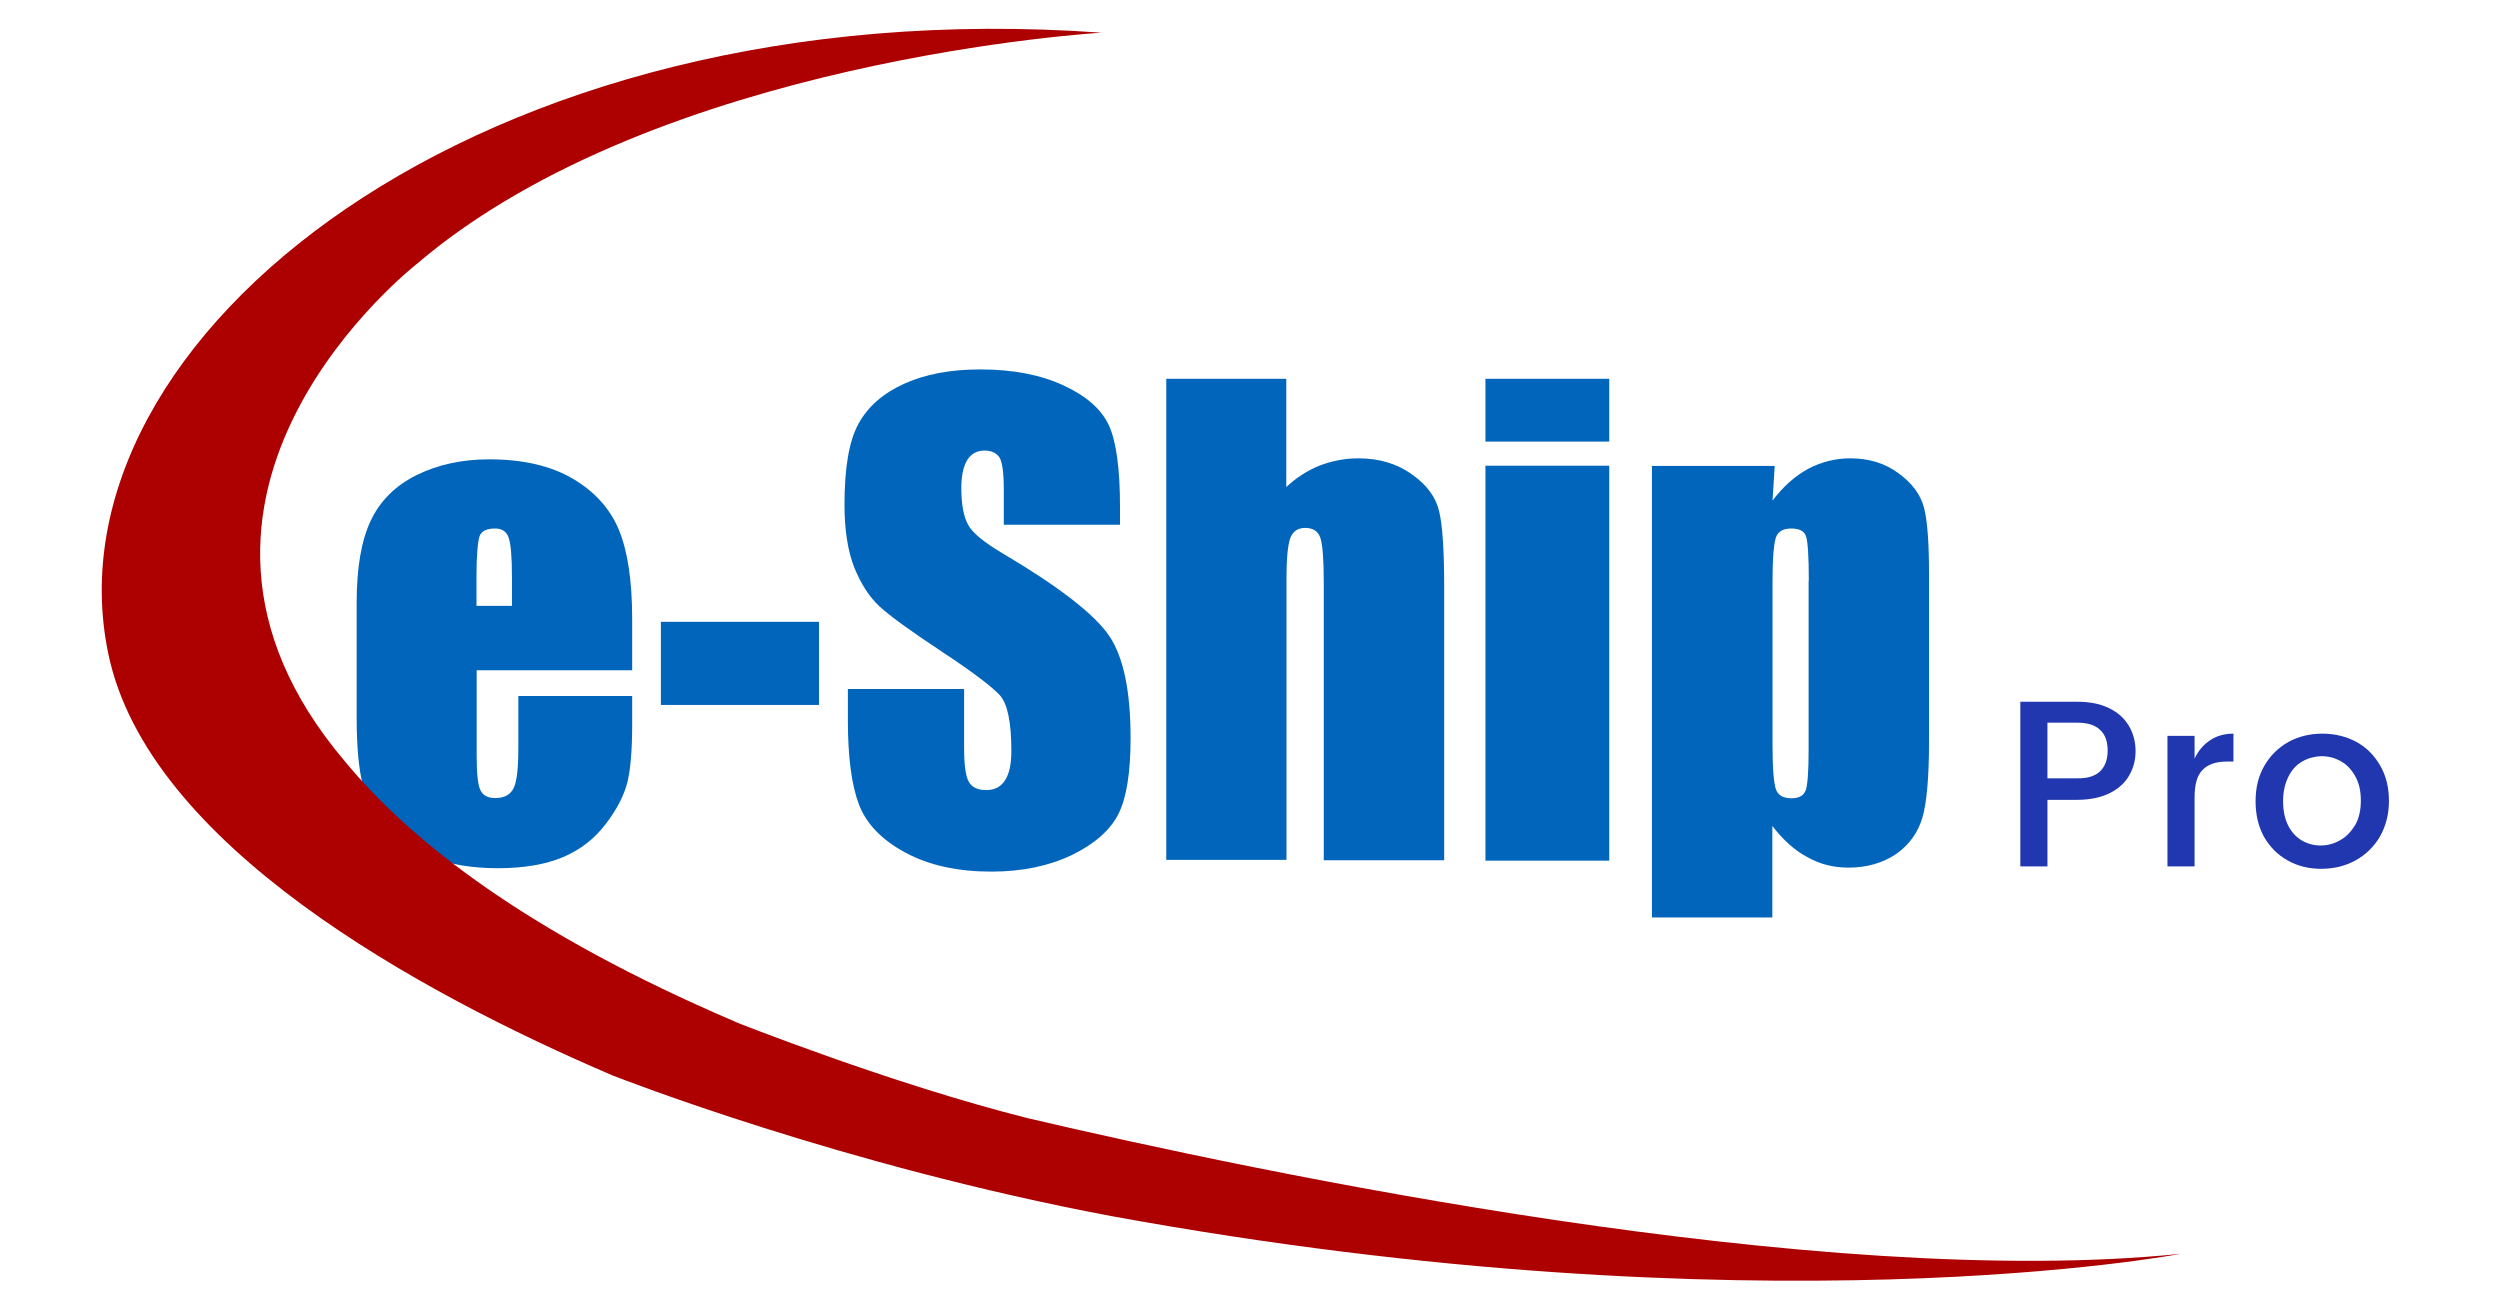
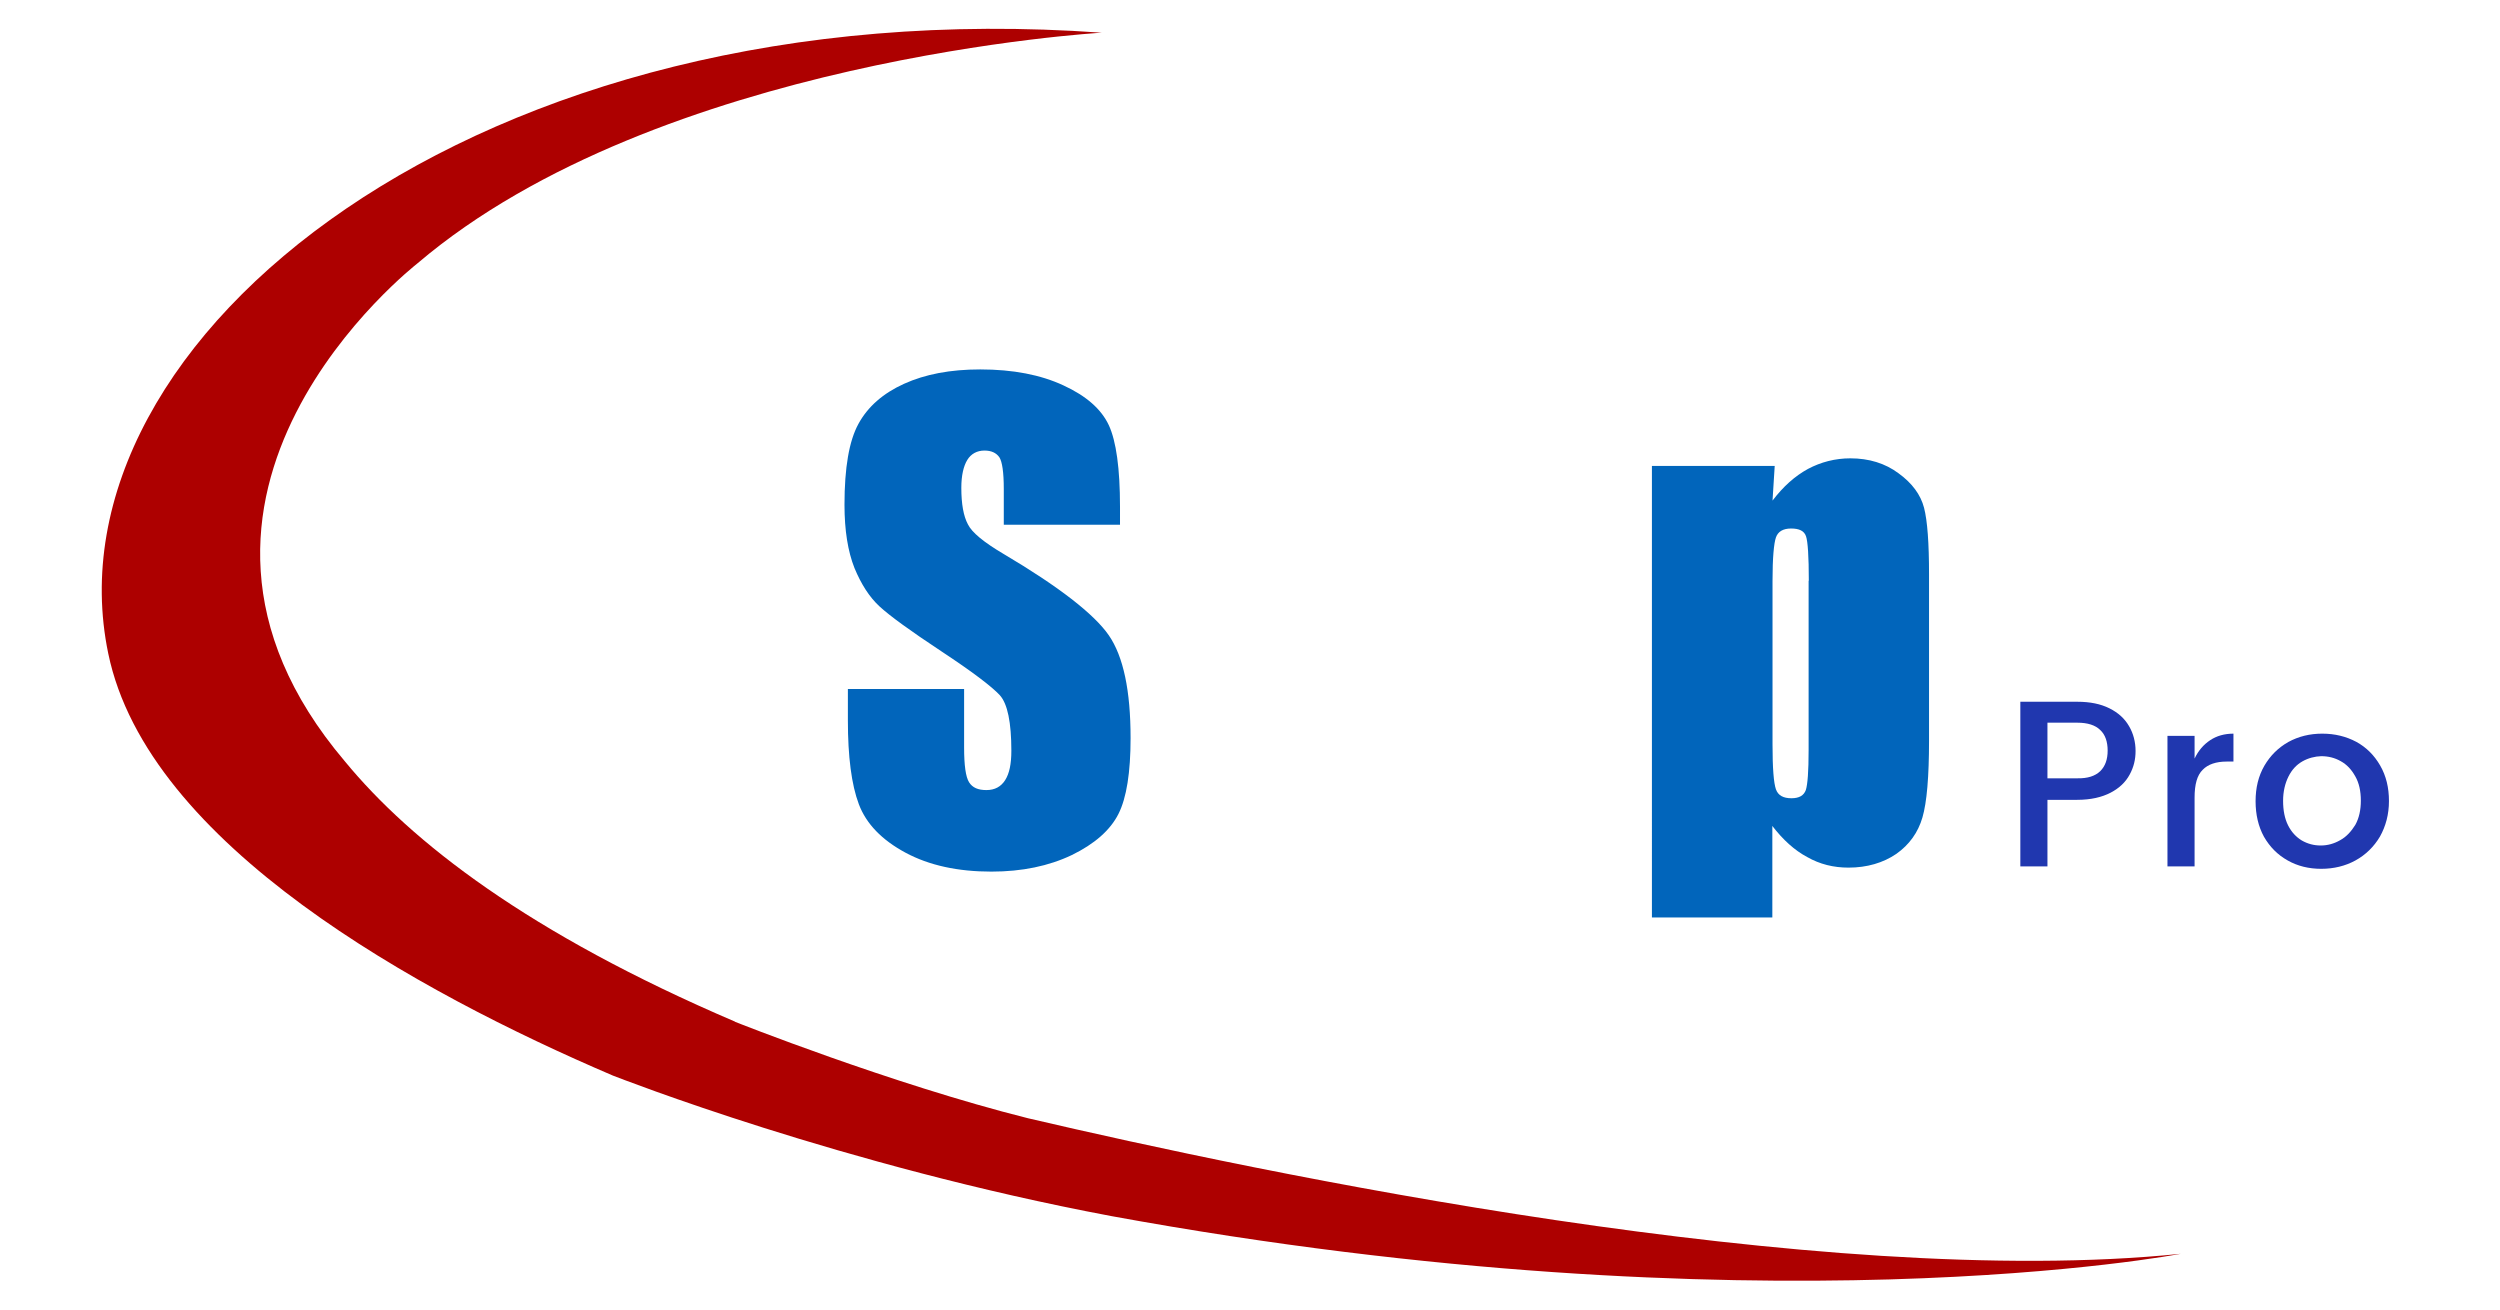
<svg xmlns="http://www.w3.org/2000/svg" version="1.1" id="Layer_2" x="0px" y="0px" viewBox="0 0 1254 657.3" style="enable-background:new 0 0 1254 657.3;" xml:space="preserve">
  <style type="text/css">
	.st0{fill:#0165BB;}
	.st1{fill:#AD0000;}
	.st2{fill:#2037AF;}
</style>
  <g id="Crop_Marks">
    <g>
-       <path class="st0" d="M317.1,336.2h-78v42.9c0,8.9,0.6,14.7,1.9,17.3s3.7,3.9,7.5,3.9c4.5,0,7.6-1.7,9.2-5.1    c1.6-3.4,2.3-10.1,2.3-20v-26.1h57.1v14.7c0,12.2-0.8,21.7-2.3,28.2c-1.6,6.6-5.1,13.6-10.8,21.1c-5.6,7.5-12.8,13.1-21.5,16.8    c-8.7,3.7-19.7,5.6-32.8,5.6c-12.8,0-24-1.9-33.7-5.5c-9.8-3.7-17.3-8.7-22.8-15.1s-9.2-13.4-11.2-21.2c-2-7.6-3.1-18.9-3.1-33.7    v-57.7c0-17.3,2.3-31,7-41c4.7-10,12.3-17.6,22.9-22.9c10.6-5.3,22.9-8,36.7-8c16.8,0,30.9,3.3,41.8,9.7    c10.9,6.4,18.7,15,23.1,25.6s6.7,25.4,6.7,44.8L317.1,336.2L317.1,336.2z M256.8,303.9v-14.5c0-10.3-0.6-16.8-1.7-19.8    c-1.1-3-3.3-4.5-6.7-4.5c-4.2,0-6.7,1.2-7.8,3.7c-0.9,2.5-1.6,9.4-1.6,20.6v14.5H256.8z" />
-       <path class="st0" d="M410.8,311.9v41.7h-79.3v-41.7L410.8,311.9L410.8,311.9z" />
      <path class="st0" d="M561.8,263.2h-58.3v-17.9c0-8.4-0.8-13.7-2.2-15.9c-1.6-2.3-4.1-3.4-7.5-3.4c-3.7,0-6.7,1.6-8.6,4.7    c-1.9,3.1-3,7.8-3,14c0,8.1,1.1,14.2,3.3,18.3c2,4.1,8,9,17.8,14.8c27.9,16.5,45.6,30.3,52.9,40.9c7.3,10.6,10.9,27.8,10.9,51.5    c0,17.2-2,30-6.1,38.1c-4.1,8.1-11.9,15-23.4,20.6c-11.5,5.5-25,8.3-40.3,8.3c-16.8,0-31.2-3.1-43.1-9.5    c-11.9-6.4-19.7-14.5-23.4-24.3c-3.7-9.8-5.5-23.9-5.5-42v-15.8h58.3v29.3c0,9,0.8,14.8,2.5,17.5c1.7,2.7,4.5,3.9,8.7,3.9    c4.2,0,7.3-1.7,9.4-5s3.1-8.1,3.1-14.7c0-14.2-1.9-23.6-5.8-27.9c-4.1-4.4-13.7-11.7-29.3-22c-15.6-10.3-25.9-17.8-31-22.5    c-5.1-4.7-9.2-11.1-12.6-19.3c-3.3-8.3-5-18.9-5-31.7c0-18.6,2.3-32,7-40.6c4.7-8.6,12.3-15.3,22.9-20.1    c10.6-4.8,23.2-7.2,38.2-7.2c16.4,0,30.3,2.7,41.7,8c11.5,5.3,19,11.9,22.8,20c3.7,8,5.6,21.7,5.6,40.9v9.2H561.8z" />
-       <path class="st0" d="M645.2,190v54.3c5.1-4.8,10.8-8.4,16.8-10.8c6.1-2.3,12.5-3.6,19.3-3.6c10.6,0,19.5,2.7,27,8.1    c7.5,5.3,12,11.5,13.6,18.6c1.7,7,2.5,19.8,2.5,38.4v136.5h-60.4V292.1c0-11.5-0.6-19-1.7-22.3s-3.7-5-7.6-5    c-3.7,0-6.2,1.7-7.5,5.1c-1.2,3.4-1.9,10.1-1.9,20.1v141.3H585V190H645.2z" />
-       <path class="st0" d="M807.2,190v31.5h-62.1V190H807.2z M807.2,233.6v198.1h-62.1V233.6H807.2z" />
      <path class="st0" d="M890.2,233.6l-1.1,17.5c5.3-7,11.2-12.3,17.8-15.9c6.4-3.4,13.6-5.3,21.2-5.3c9.4,0,17.5,2.5,24.2,7.5    c6.9,5,11.1,10.8,12.8,17.3c1.7,6.6,2.5,17.8,2.5,33.4v83.5c0,17.9-1.1,30.9-3.3,38.4c-2.2,7.6-6.6,13.7-13.1,18.3    c-6.6,4.5-14.7,6.9-24,6.9c-7.5,0-14.4-1.7-20.7-5.3c-6.4-3.4-12.2-8.7-17.5-15.6v45.9h-60.4V233.7h61.6V233.6z M907.3,291.3    c0-12.2-0.5-19.7-1.4-22.3c-0.9-2.7-3.4-3.9-7.5-3.9s-6.6,1.6-7.6,4.5s-1.7,10.1-1.7,21.7v82.1c0,12,0.6,19.3,1.7,22.5    c1.1,3.1,3.7,4.5,7.8,4.5c3.9,0,6.2-1.4,7.2-4.1c0.9-2.8,1.4-9.4,1.4-20v-85H907.3z" />
    </g>
    <path class="st1" d="M1093.9,628.9c-180.5,18.6-462.6-40.9-578.3-68c-68.6-17.2-147-48.4-147-48.4h0.2   C265.2,468.2,206.2,422.3,173,381.9l0,0c-113.4-133.7,35.9-249.3,36.4-249.8C330.3,29.2,552.6,16.4,552.6,16.4   C239.6-6.1,21.5,170.2,54.3,327.8c19.8,95.8,155.4,169.9,253.1,211.7c3.7,1.4,115,45.1,250.1,70.5l0,0   C882.7,669.5,1093.9,628.9,1093.9,628.9z" />
    <g id="_x31_20_Medium_00000065040372503249997820000009804684933567339695_">
      <path class="st2" d="M1027,401.1v33.5h-13.6V352h28.6c6.4,0,11.7,1.1,16.1,3.3c4.4,2.2,7.6,5.1,9.8,8.9c2.2,3.7,3.3,8,3.3,12.5    c0,4.2-0.9,8.1-3,11.9c-2,3.7-5.1,6.7-9.5,9c-4.4,2.3-10,3.6-16.8,3.6H1027z M1053.5,386.8c2.5-2.5,3.7-5.9,3.7-10.3    c0-4.4-1.2-8-3.7-10.3c-2.5-2.5-6.4-3.7-11.5-3.7h-15v27.9h15C1047.1,390.5,1050.9,389.3,1053.5,386.8z" />
      <path class="st2" d="M1108.6,371.3c3.3-2.2,7.2-3.3,11.7-3.3v14h-3.4c-5.3,0-9.4,1.4-12,4.1c-2.8,2.7-4.1,7.3-4.1,14v34.5h-13.6    v-65.5h13.6v11.4C1102.7,376.5,1105.3,373.5,1108.6,371.3z" />
      <path class="st2" d="M1181.9,372.1c5.1,2.8,9,6.7,12,11.9s4.4,11.1,4.4,17.8s-1.6,12.6-4.5,17.8c-3,5.1-7.2,9.2-12.3,12    c-5.1,2.8-10.9,4.2-17.2,4.2c-6.2,0-11.9-1.4-16.8-4.2c-5-2.8-8.9-6.7-11.9-11.9c-2.8-5.1-4.2-11.1-4.2-17.8    c0-6.7,1.4-12.6,4.4-17.8c3-5.1,6.9-9,12-11.9c5.1-2.8,10.8-4.2,17-4.2C1171.2,368,1176.8,369.4,1181.9,372.1z M1154.9,381.9    c-3,1.7-5.3,4.2-7,7.6c-1.7,3.4-2.7,7.5-2.7,12.2c0,4.8,0.8,8.9,2.5,12.3c1.7,3.4,4.1,5.9,6.9,7.6c3,1.7,6.1,2.5,9.5,2.5    s6.7-0.9,9.8-2.7c3.1-1.7,5.5-4.4,7.5-7.6c1.9-3.4,2.8-7.5,2.8-12.2c0-4.8-0.9-8.9-2.8-12.2c-1.9-3.4-4.2-5.9-7.3-7.6    c-3-1.7-6.2-2.5-9.8-2.5C1161.2,379.4,1157.9,380.2,1154.9,381.9z" />
    </g>
  </g>
</svg>